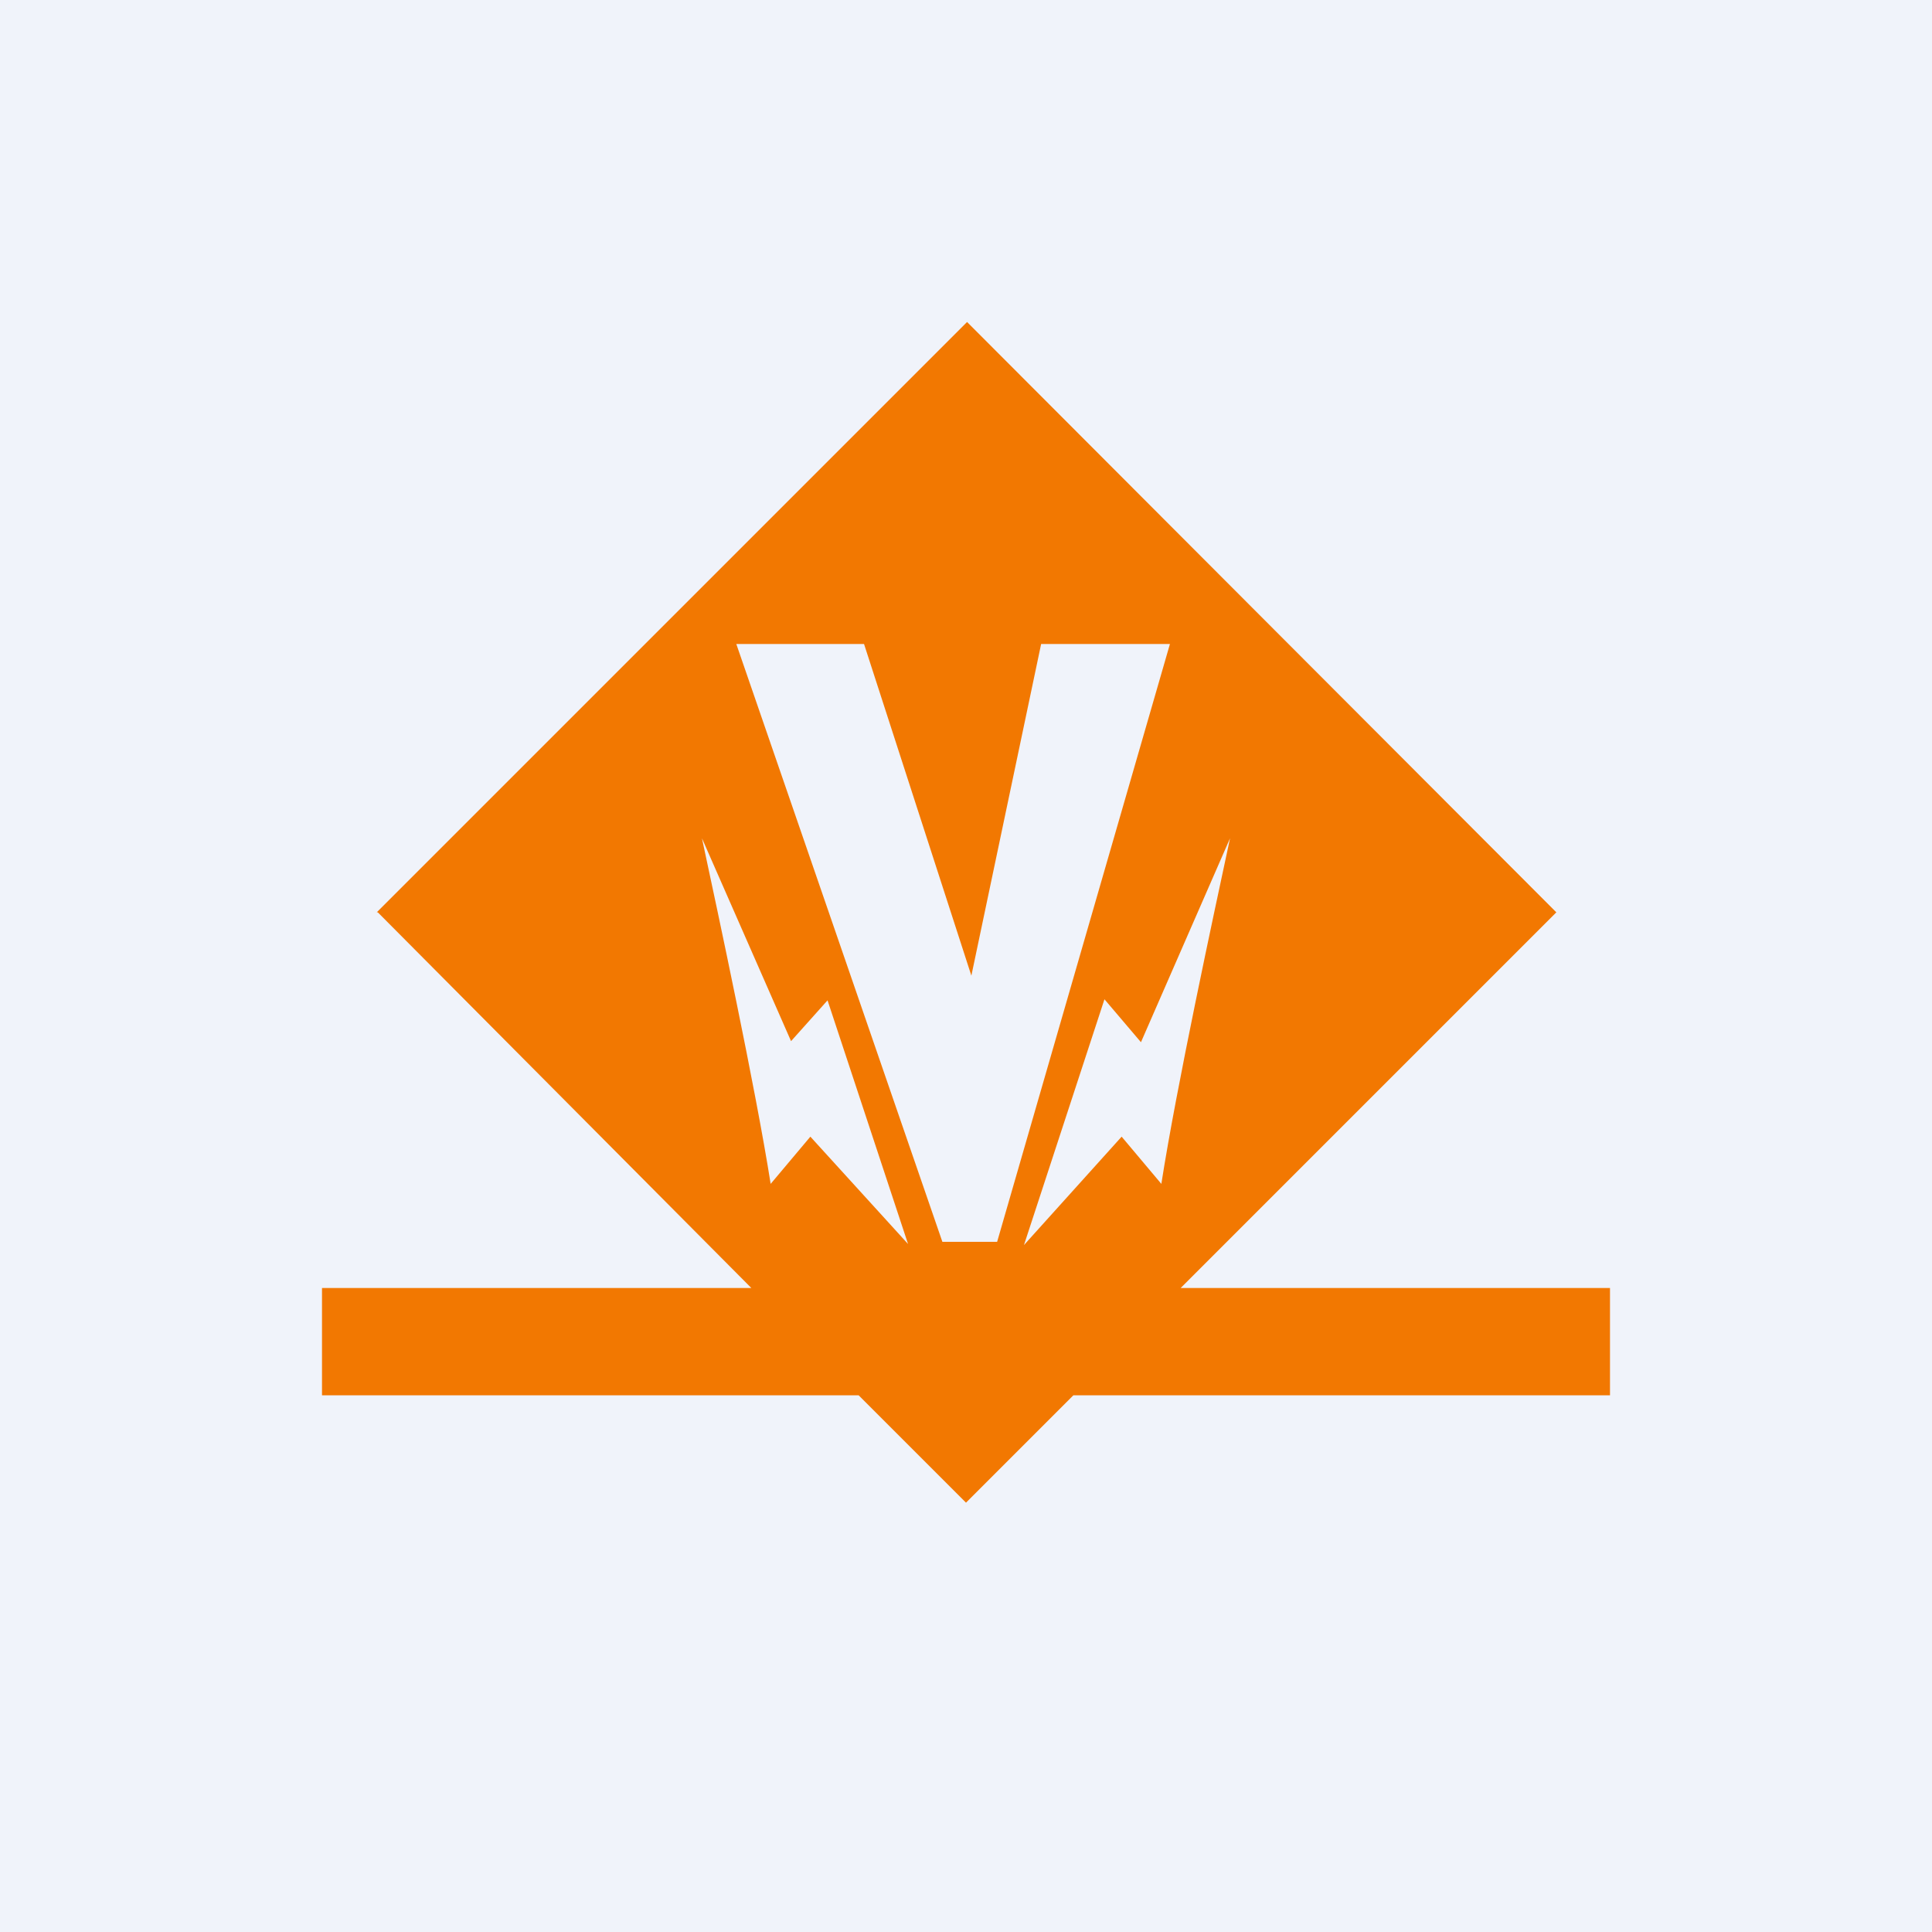
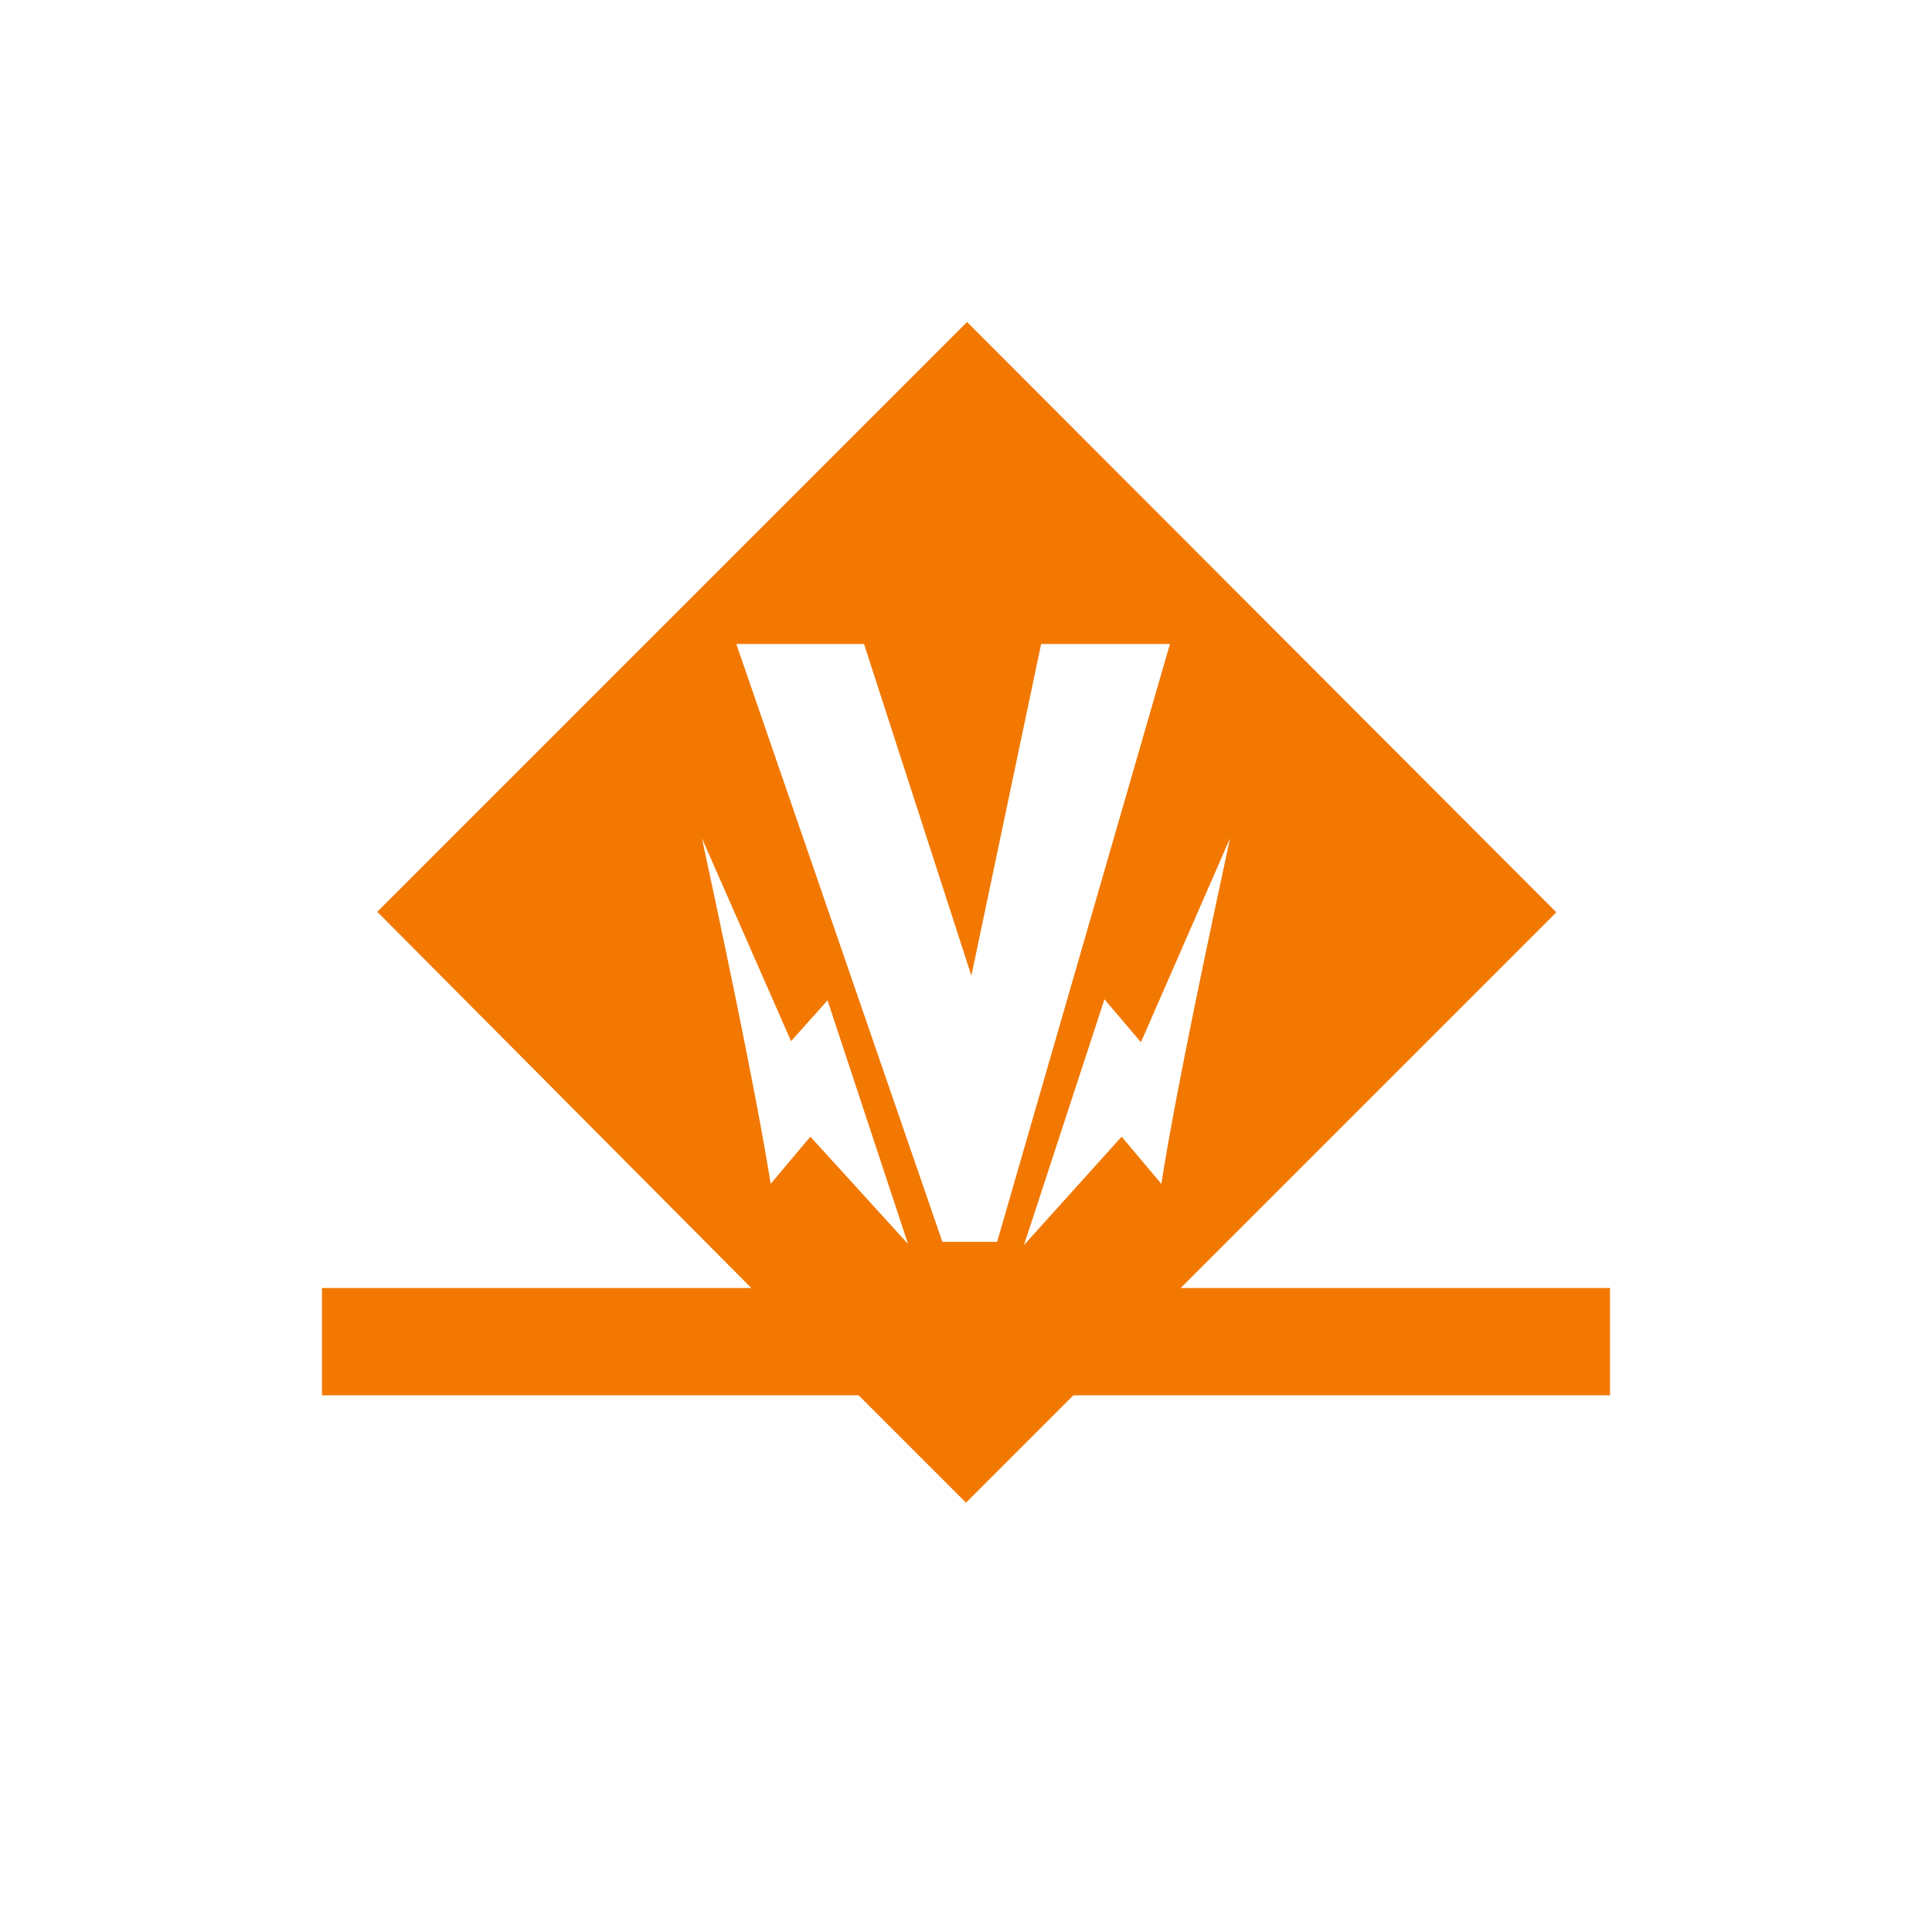
<svg xmlns="http://www.w3.org/2000/svg" width="18" height="18" viewBox="0 0 18 18">
-   <path fill="#F0F3FA" d="M0 0h18v18H0z" />
  <path d="M3.51 8.5L9.01 3l5.49 5.5L11 12h4v1h-5l-1 1-1-1H3v-1h4L3.52 8.5zM6.86 6l1.92 5.57h.51L10.9 6h-1.2l-.65 3.09-1-3.09H6.87zm-.32 1.81c.15.7.5 2.33.64 3.22l.37-.44.91 1-.75-2.27-.34.38-.83-1.89zm4.28 3.22c.14-.9.49-2.52.64-3.22l-.83 1.9-.34-.4-.75 2.29.91-1.01.37.44z" fill="#F27801" />
</svg>